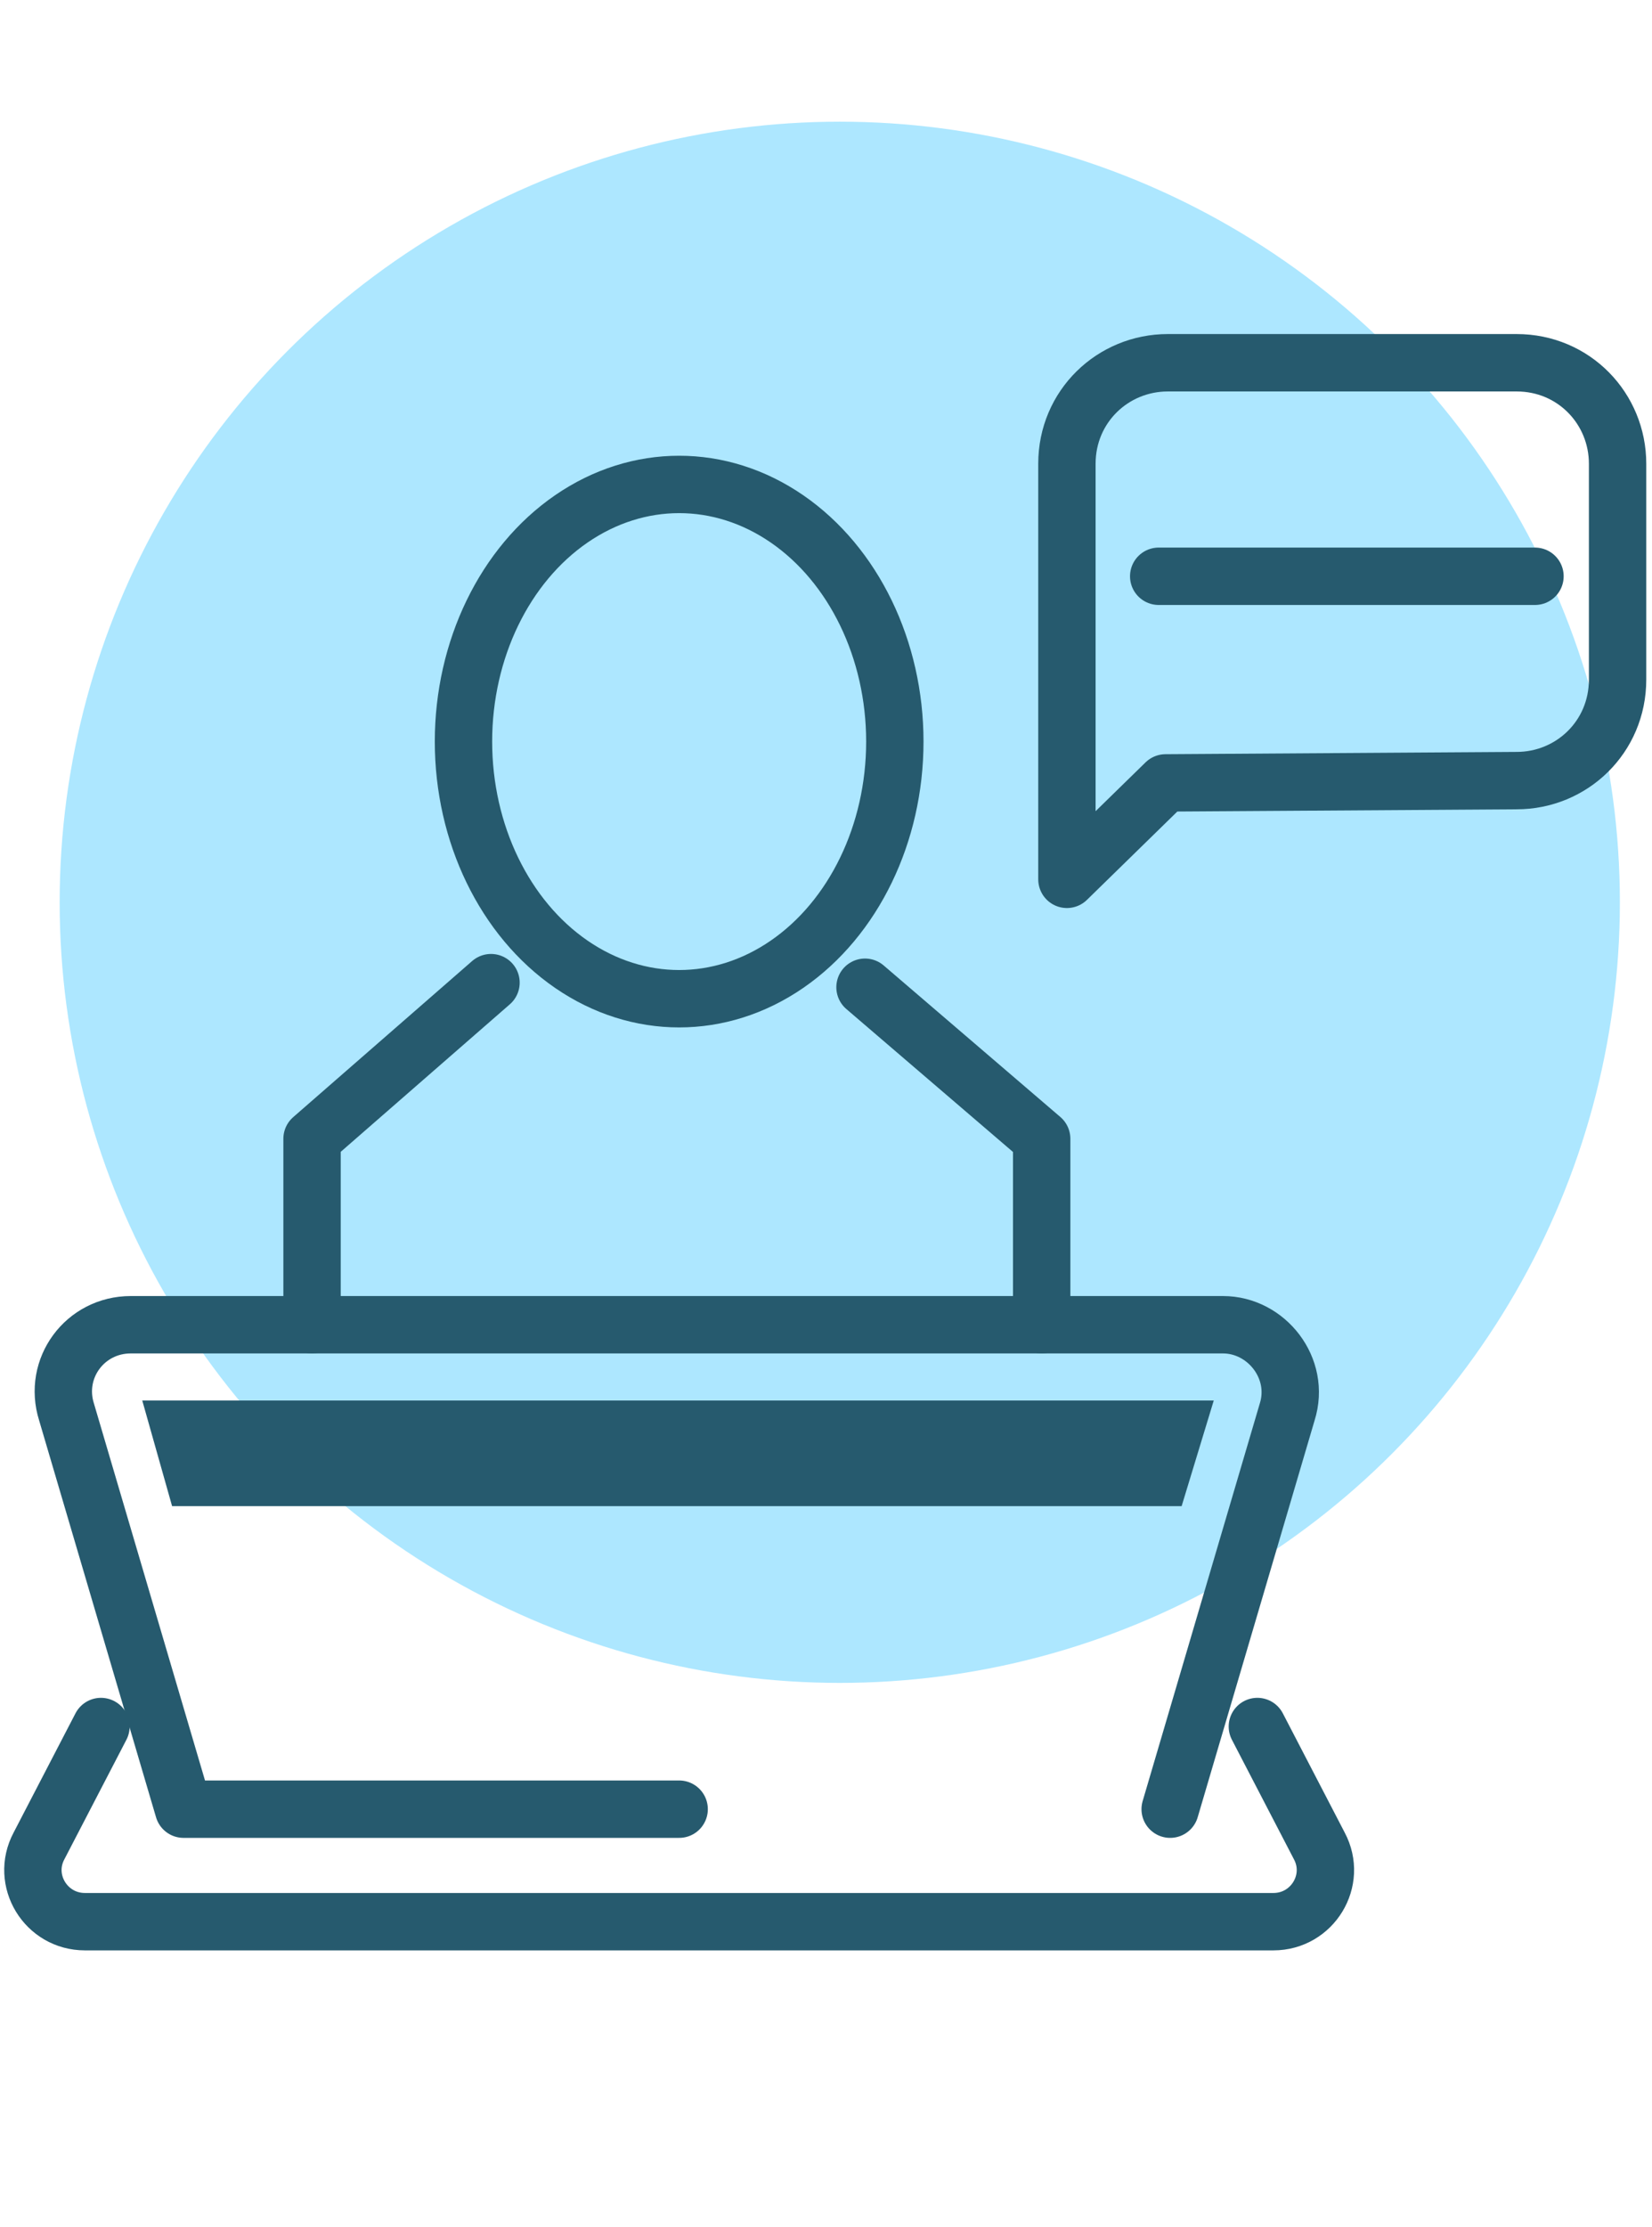
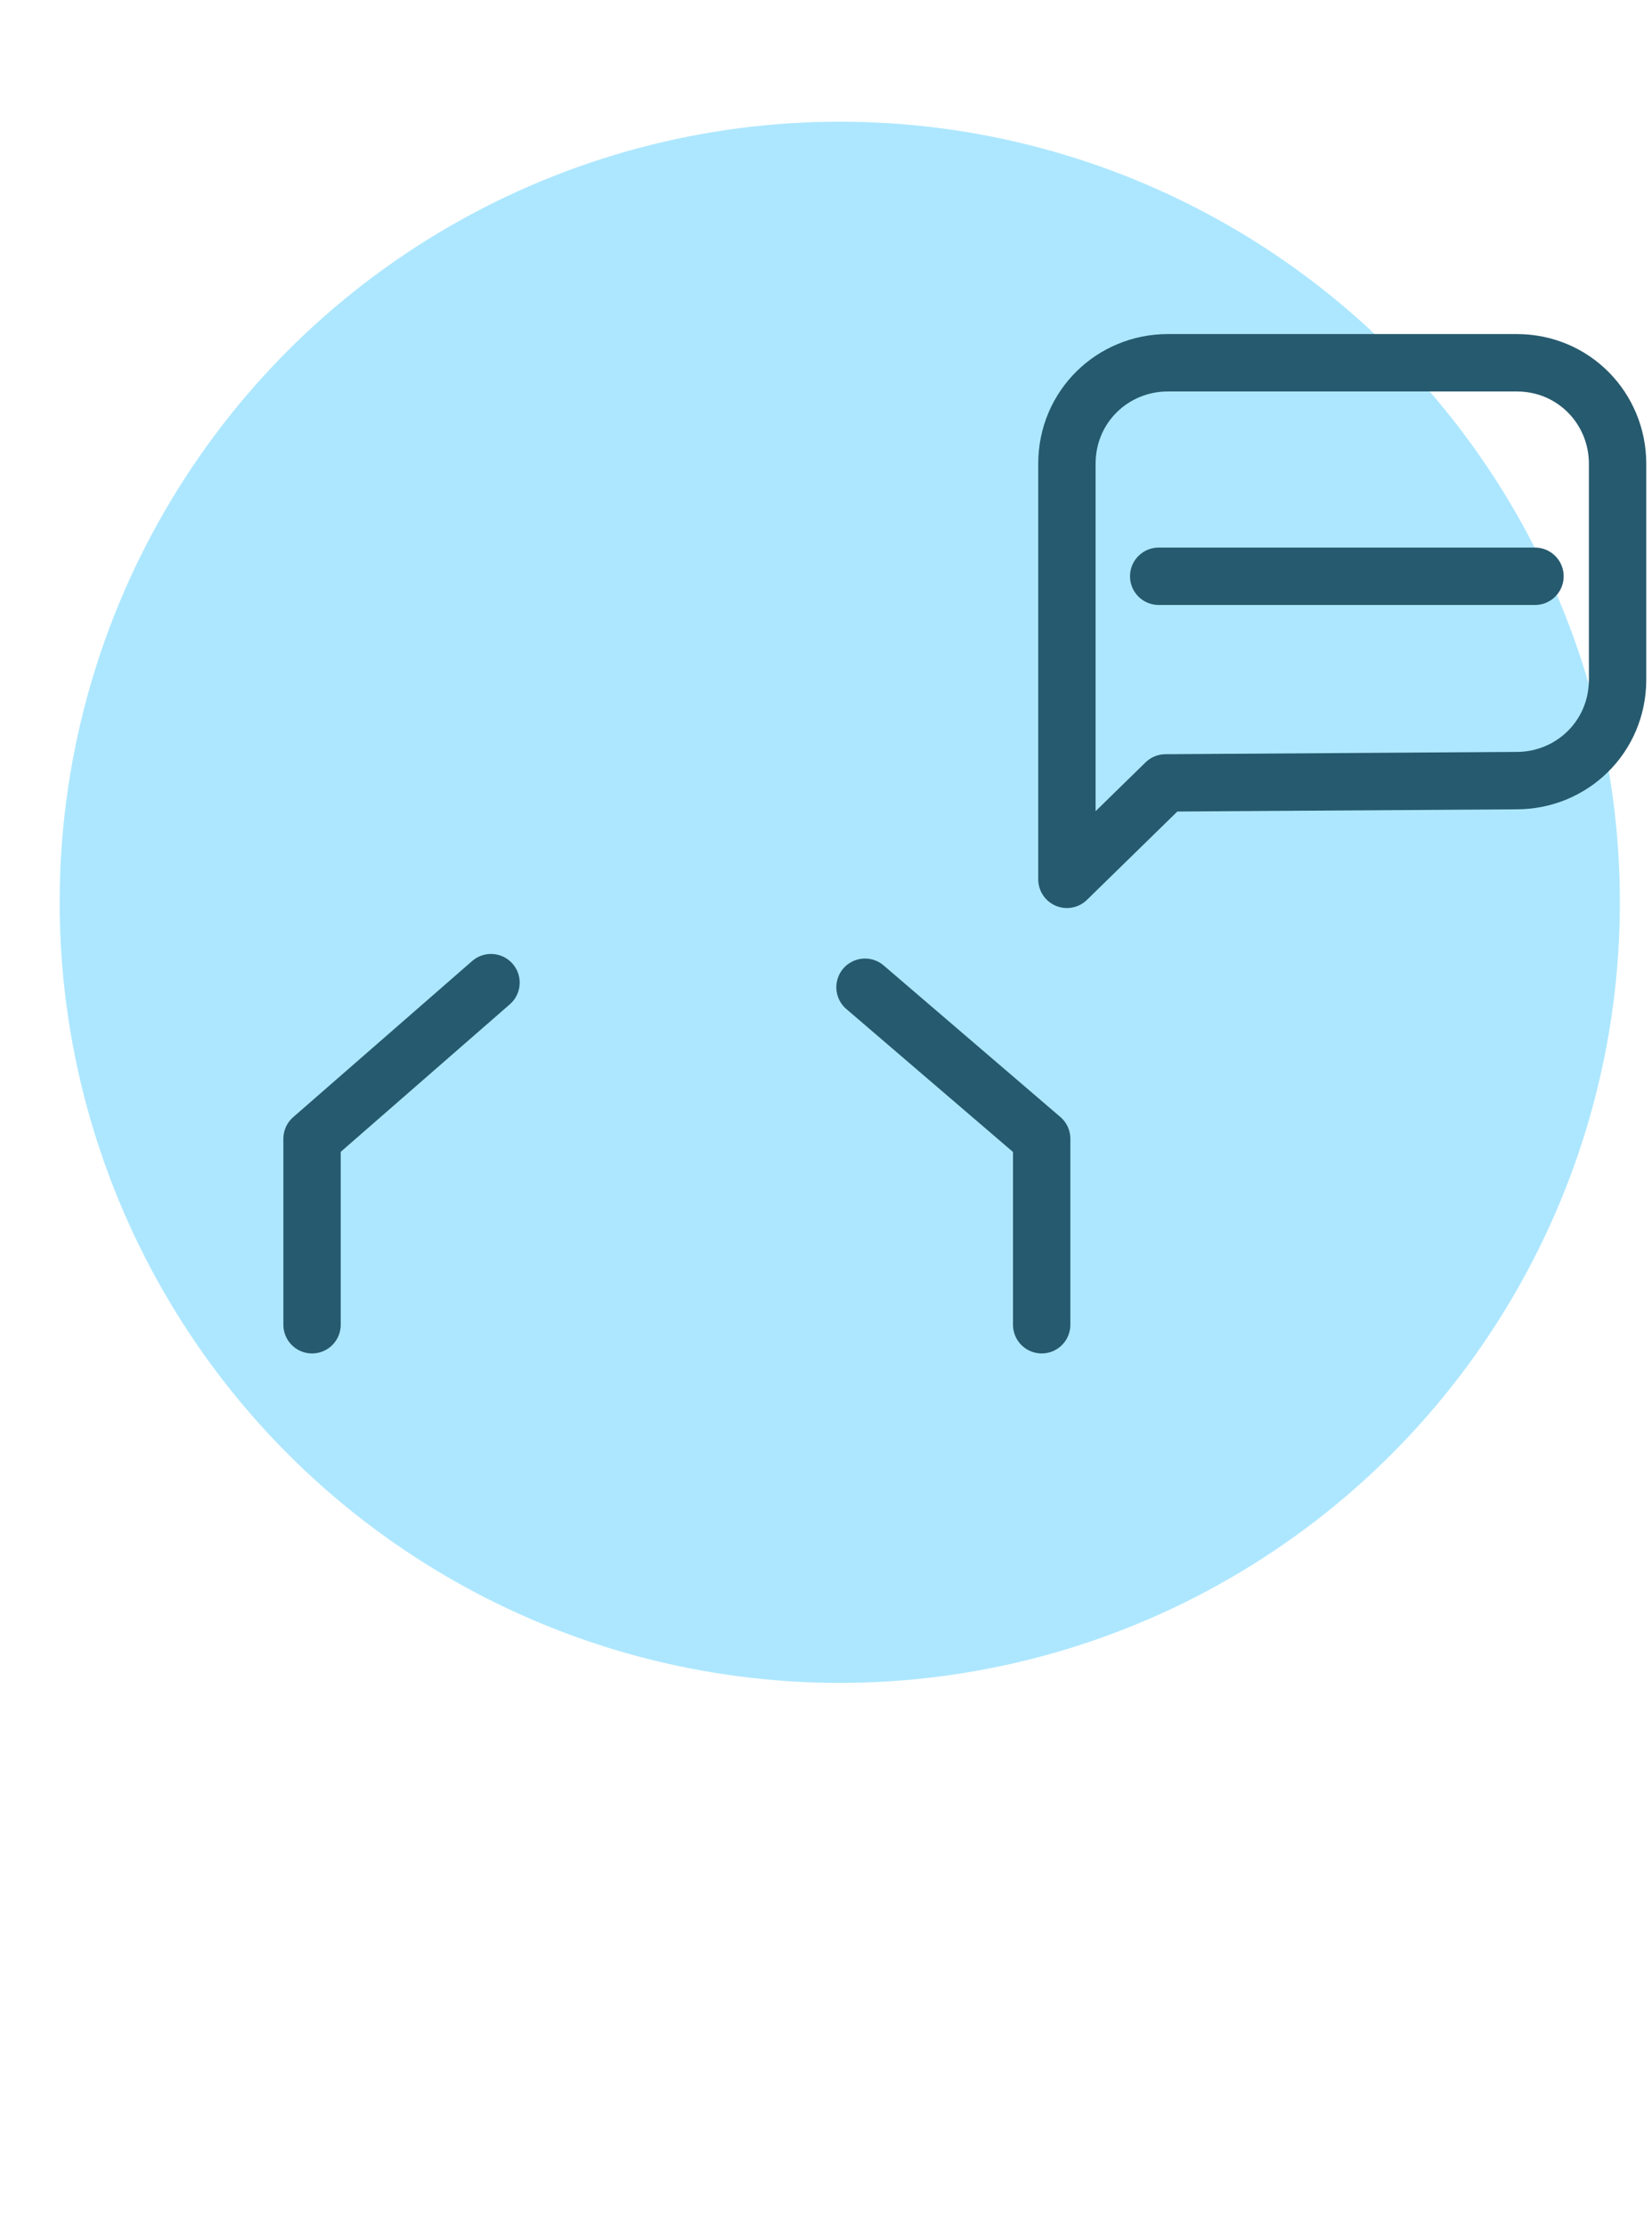
<svg xmlns="http://www.w3.org/2000/svg" version="1.1" id="Layer_1" x="0px" y="0px" viewBox="0 0 72 97" style="enable-background:new 0 0 72 97;" xml:space="preserve">
  <style type="text/css">
	.st0{fill-rule:evenodd;clip-rule:evenodd;fill:#ADE7FF;}
	.st1{fill:none;stroke:#265A6E;stroke-width:2.5;stroke-linecap:round;stroke-linejoin:round;}
	.st2{fill:#265A6E;}
</style>
  <circle id="Oval" class="st0" cx="36.6" cy="39.3" r="34" />
  <g>
    <g>
      <polyline class="st1" points="37.7,43 45.4,49.6 45.4,57.7   " />
      <polyline class="st1" points="21.4,42.8 13.6,49.6 13.6,57.7   " />
    </g>
-     <ellipse class="st1" cx="29.6" cy="32.3" rx="9.4" ry="11.2" />
-     <path class="st1" d="M51,78.8l5.1-17.3c0.6-1.9-0.9-3.8-2.8-3.8H29.5H5.7c-2,0-3.4,1.9-2.8,3.8L8,78.8h21.6" />
-     <path class="st1" d="M4.4,75.2l-2.7,5.2c-0.8,1.5,0.3,3.3,2,3.3h25.9h25.9c1.7,0,2.8-1.8,2-3.3l-2.7-5.2" />
    <path class="st1" d="M50.8,34.1l-4.3,4.2V27.4v-7.2c0-2.5,2-4.4,4.4-4.4h15.2c2.5,0,4.4,2,4.4,4.4v9.4c0,2.5-2,4.4-4.4,4.4   L50.8,34.1L50.8,34.1z" />
    <line class="st1" x1="50.5" y1="25.1" x2="66.9" y2="25.1" />
-     <polygon class="st2" points="29.5,61 6.2,61 7.5,65.6 51.5,65.6 52.9,61  " />
  </g>
</svg>